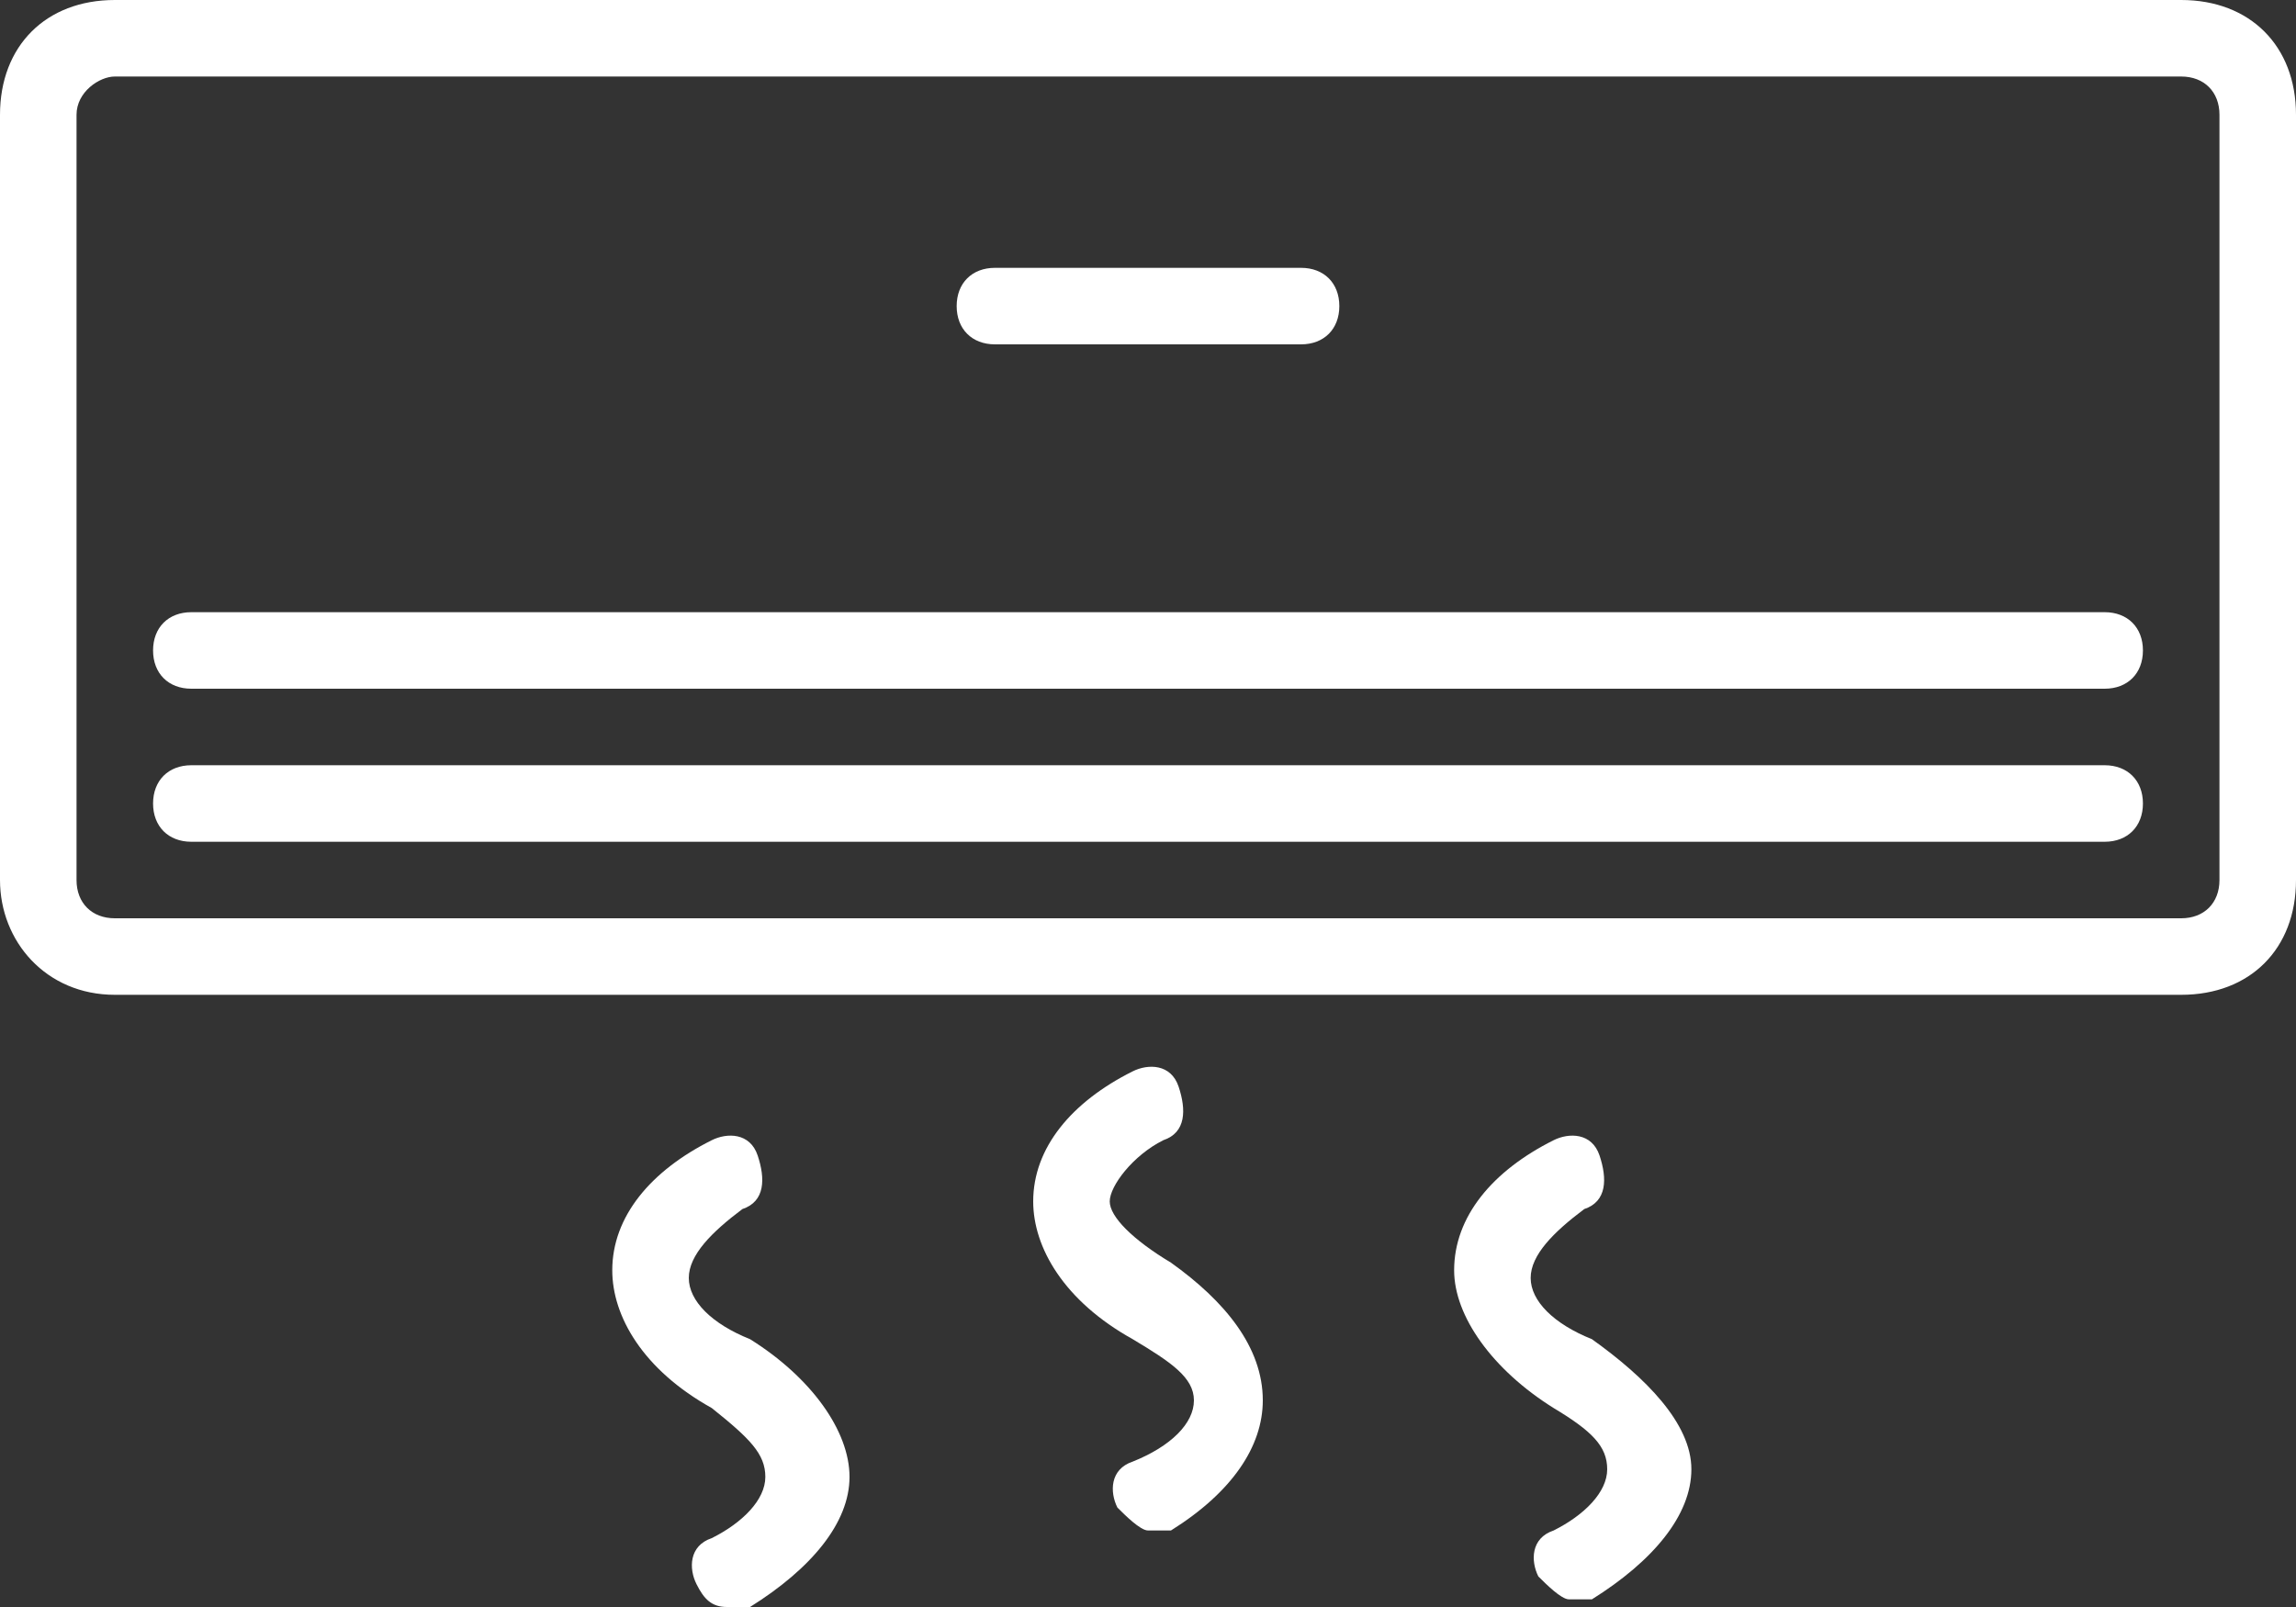
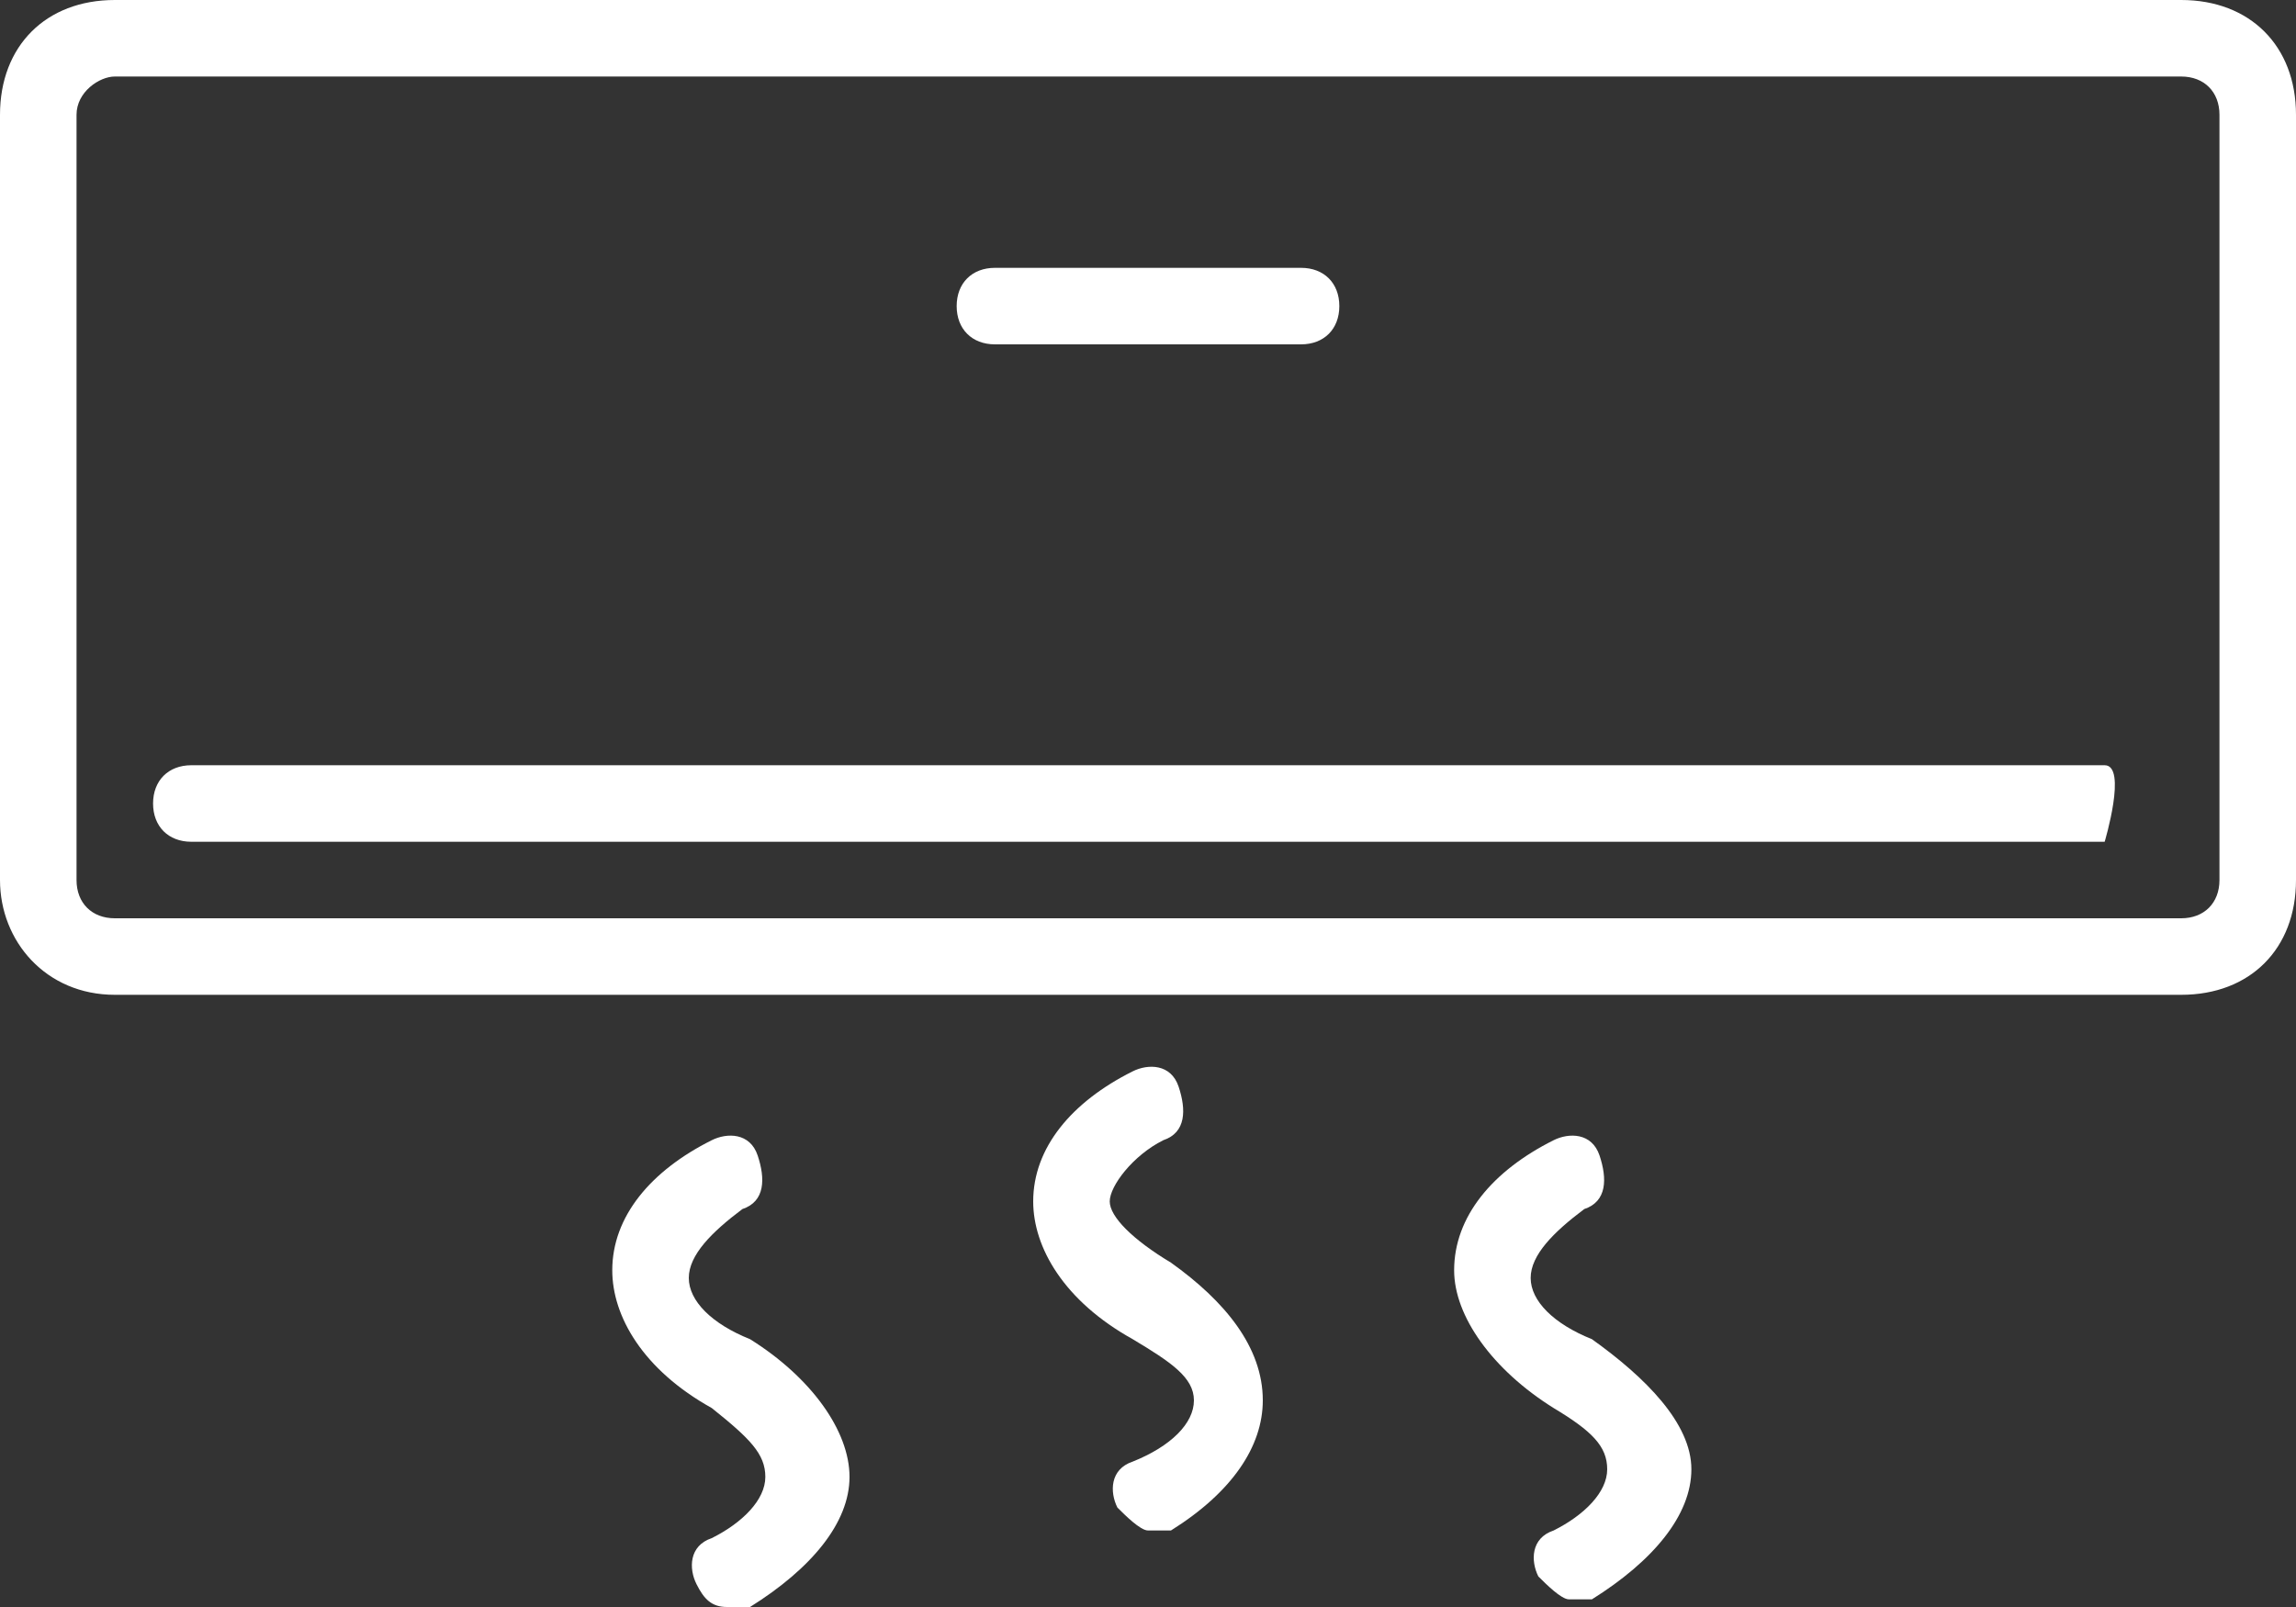
<svg xmlns="http://www.w3.org/2000/svg" version="1.1" id="Слой_1" x="0px" y="0px" viewBox="0 0 30 21" style="enable-background:new 0 0 30 21;" xml:space="preserve">
  <rect x="0" y="0" width="30" height="21" fill="#333333" stroke="none" />
  <style type="text/css">
	.st0{fill:#FFFFFF;}
</style>
  <path class="st0" d="M28.5,0h-27C0.6,0,0,0.6,0,1.5v10C0,12.3,0.6,13,1.5,13h27c0.9,0,1.5-0.6,1.5-1.5v-10C30,0.6,29.4,0,28.5,0z   M29,11.5c0,0.3-0.2,0.5-0.5,0.5h-27C1.2,12,1,11.8,1,11.5v-10C1,1.2,1.3,1,1.5,1h27C28.8,1,29,1.2,29,1.5V11.5L29,11.5z" />
  <path class="st0" d="M13,4.5h4c0.3,0,0.5-0.2,0.5-0.5S17.3,3.5,17,3.5h-4c-0.3,0-0.5,0.2-0.5,0.5S12.7,4.5,13,4.5z" />
-   <path class="st0" d="M27.5,10h-25C2.2,10,2,10.2,2,10.5S2.2,11,2.5,11h25c0.3,0,0.5-0.2,0.5-0.5S27.8,10,27.5,10z" />
-   <path class="st0" d="M27.5,8h-25C2.2,8,2,8.2,2,8.5S2.2,9,2.5,9h25C27.8,9,28,8.8,28,8.5S27.8,8,27.5,8z" />
+   <path class="st0" d="M27.5,10h-25C2.2,10,2,10.2,2,10.5S2.2,11,2.5,11h25S27.8,10,27.5,10z" />
  <path class="st0" d="M15.3,16.5c-0.5-0.3-0.8-0.6-0.8-0.8s0.3-0.6,0.7-0.8c0.3-0.1,0.3-0.4,0.2-0.7S15,13.9,14.8,14  c-0.8,0.4-1.3,1-1.3,1.7c0,0.6,0.4,1.3,1.3,1.8c0.5,0.3,0.8,0.5,0.8,0.8s-0.3,0.6-0.8,0.8c-0.3,0.1-0.3,0.4-0.2,0.6  c0.1,0.1,0.3,0.3,0.4,0.3c0.1,0,0.1,0,0.3,0c0.8-0.5,1.2-1.1,1.2-1.7C16.5,17.6,16,17,15.3,16.5z" />
  <path class="st0" d="M9.8,17.5C9.3,17.3,9,17,9,16.7s0.3-0.6,0.7-0.9c0.3-0.1,0.3-0.4,0.2-0.7s-0.4-0.3-0.6-0.2  c-0.8,0.4-1.3,1-1.3,1.7c0,0.6,0.4,1.3,1.3,1.8C9.8,18.8,10,19,10,19.3s-0.3,0.6-0.7,0.8C9,20.2,9,20.5,9.1,20.7  C9.2,20.9,9.3,21,9.5,21c0.1,0,0.1,0,0.3,0c0.8-0.5,1.3-1.1,1.3-1.7S10.6,18,9.8,17.5z" />
  <path class="st0" d="M20.8,17.5C20.3,17.3,20,17,20,16.7s0.3-0.6,0.7-0.9c0.3-0.1,0.3-0.4,0.2-0.7s-0.4-0.3-0.6-0.2  c-0.8,0.4-1.3,1-1.3,1.7c0,0.6,0.5,1.3,1.3,1.8c0.5,0.3,0.7,0.5,0.7,0.8s-0.3,0.6-0.7,0.8c-0.3,0.1-0.3,0.4-0.2,0.6  c0.1,0.1,0.3,0.3,0.4,0.3s0.2,0,0.3,0c0.8-0.5,1.3-1.1,1.3-1.7S21.5,18,20.8,17.5z" />
</svg>